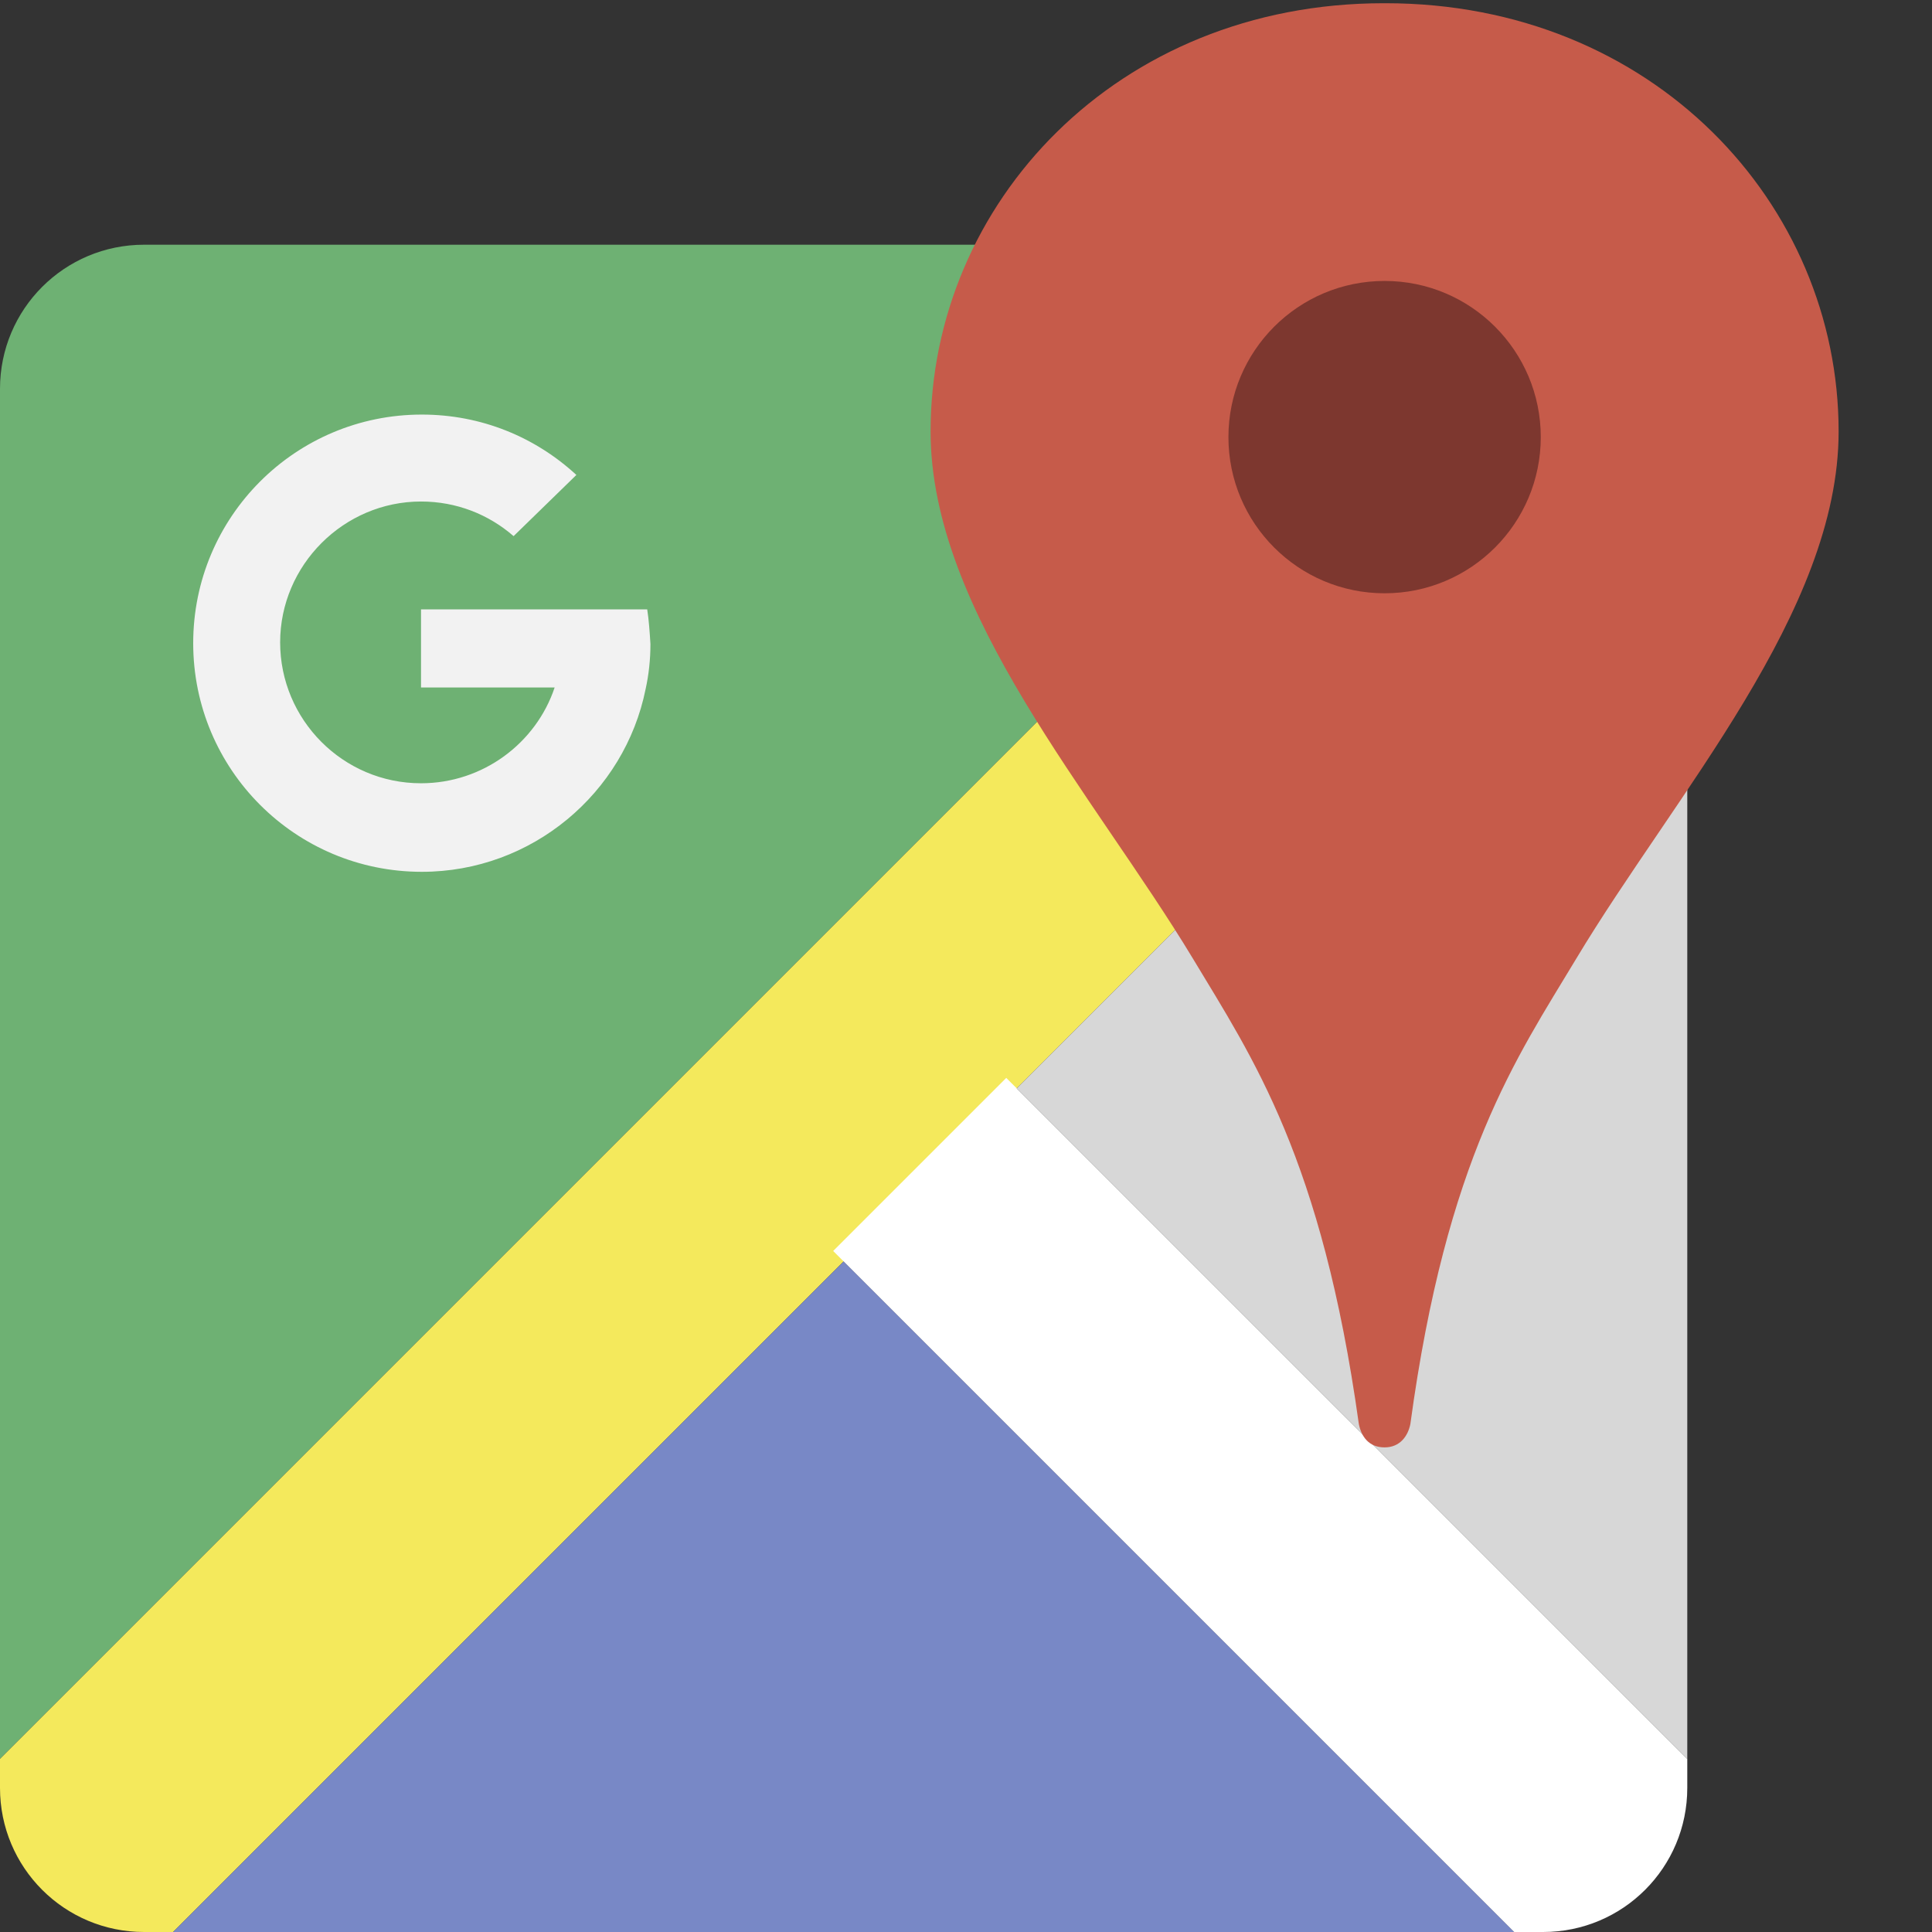
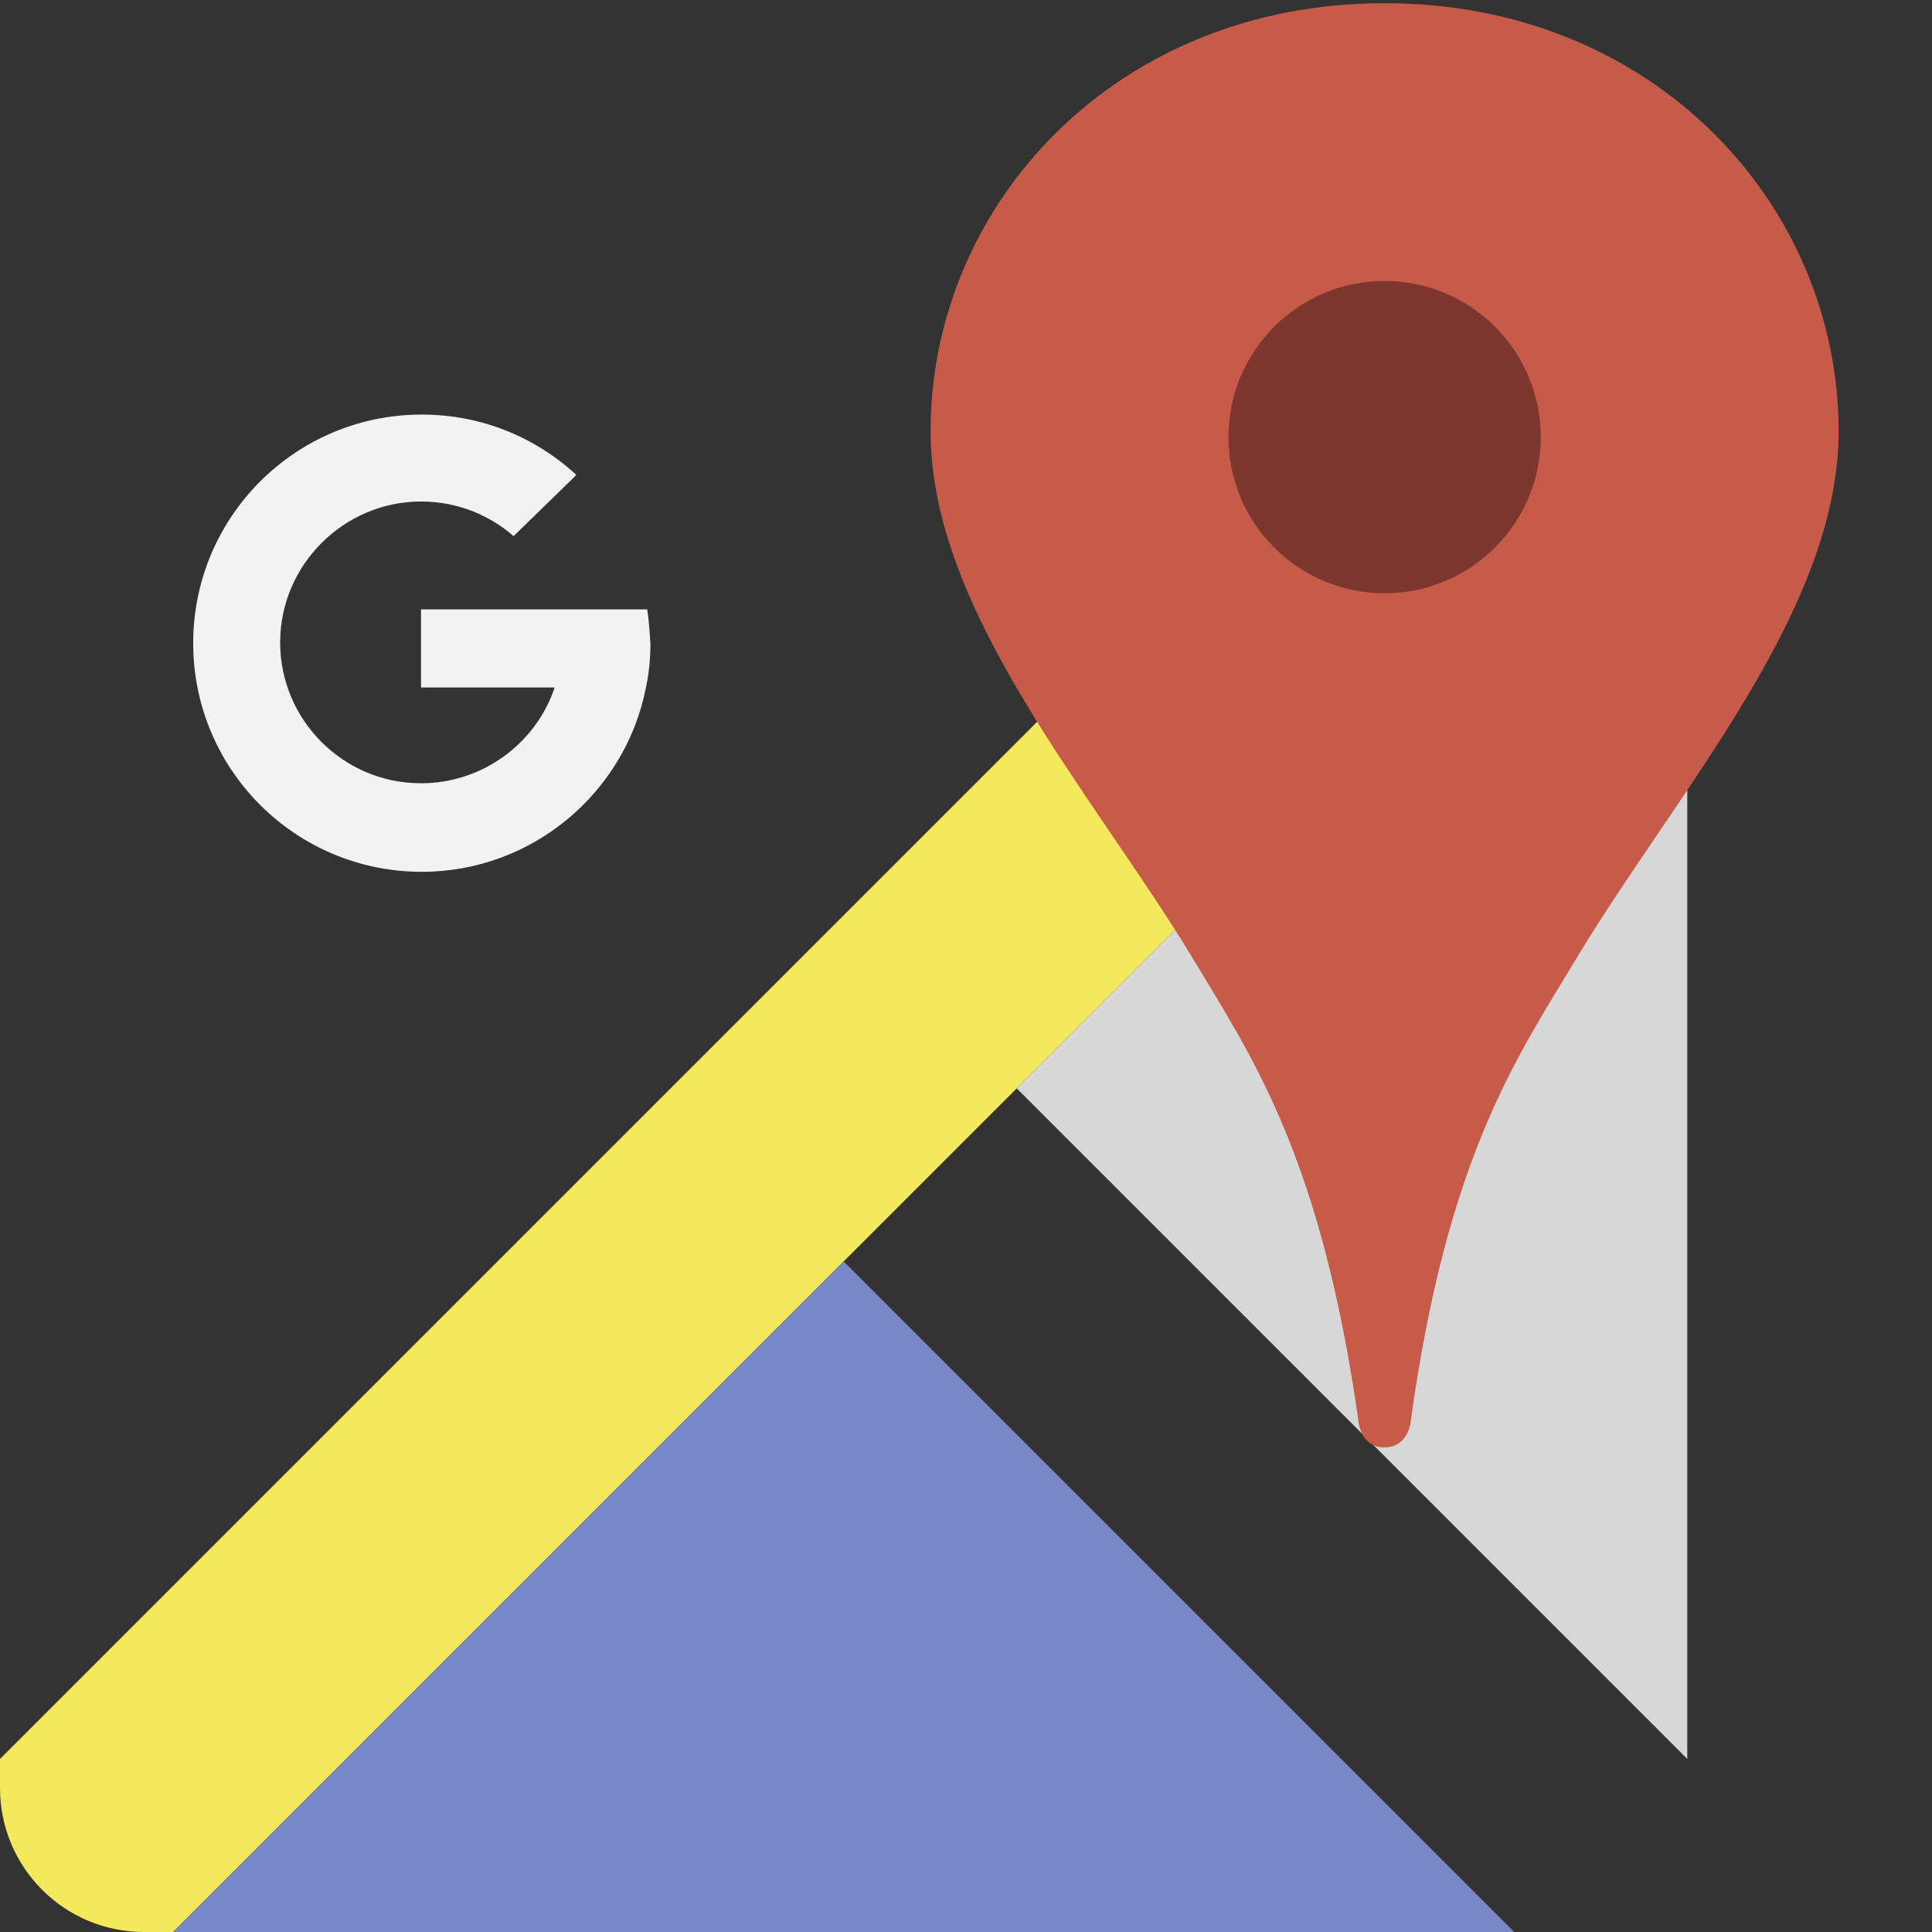
<svg xmlns="http://www.w3.org/2000/svg" viewBox="0 0 240 240">
  <rect x="0" y="0" width="240" height="240" fill="#333333" stroke="none" />
-   <path fill-rule="evenodd" clip-rule="evenodd" fill="#6EB173" d="M0 218.5V48.3c0-9.9 8-17.9 17.9-17.9h170.2L0 218.5z" />
  <path fill-rule="evenodd" clip-rule="evenodd" fill="#F4E95C" d="M0 222.1v-3.6L188.1 30.4h3.6c9.9 0 17.9 8 17.9 17.9v3.6L21.5 240h-3.6C8 240 0 232 0 222.1z" />
  <path fill-rule="evenodd" clip-rule="evenodd" fill="#7888C6" d="M21.5 240l83.3-83.3 83.3 83.3z" />
-   <path fill-rule="evenodd" clip-rule="evenodd" fill="#FFF" d="M188.1 240l-84.6-84.6 21.5-21.5 84.6 84.6v3.6c0 9.9-8 17.9-17.9 17.9h-3.6z" />
  <path fill-rule="evenodd" clip-rule="evenodd" fill="#D7D7D7" d="M209.6 218.5l-83.3-83.3 83.3-83.3z" />
  <path fill="#F2F2F2" d="M80.4 75.7H52.3v9.7h16.6c-2.3 6.9-8.9 11.9-16.6 11.9-9.7 0-17.5-7.9-17.5-17.5s7.9-17.5 17.5-17.5c4.4 0 8.4 1.6 11.5 4.3l7.8-7.6c-5.1-4.7-11.8-7.5-19.2-7.5C36.7 51.5 24 64.2 24 79.9s12.7 28.4 28.4 28.4c13.7 0 25.2-9.8 27.8-22.7.4-1.8.6-3.7.6-5.6-.1-1.6-.2-3-.4-4.3z" />
  <g fill-rule="evenodd" clip-rule="evenodd">
    <path fill="#C65B4A" d="M172 179.8c-2 0-2.9-1.4-3.2-2.9-4.6-33-13.2-45.5-20.6-57.8-12.3-20.4-32.6-43-32.6-65.5 0-28.3 23.1-53.2 56.3-53.2h.2c33.2 0 56.3 24.9 56.3 53.2 0 22.4-20.3 45-32.6 65.5-7.4 12.3-16.1 24.7-20.6 57.8-.3 1.5-1.3 2.9-3.2 2.9z" />
    <circle fill="#7D372F" cx="172" cy="54.3" r="19.4" />
  </g>
</svg>